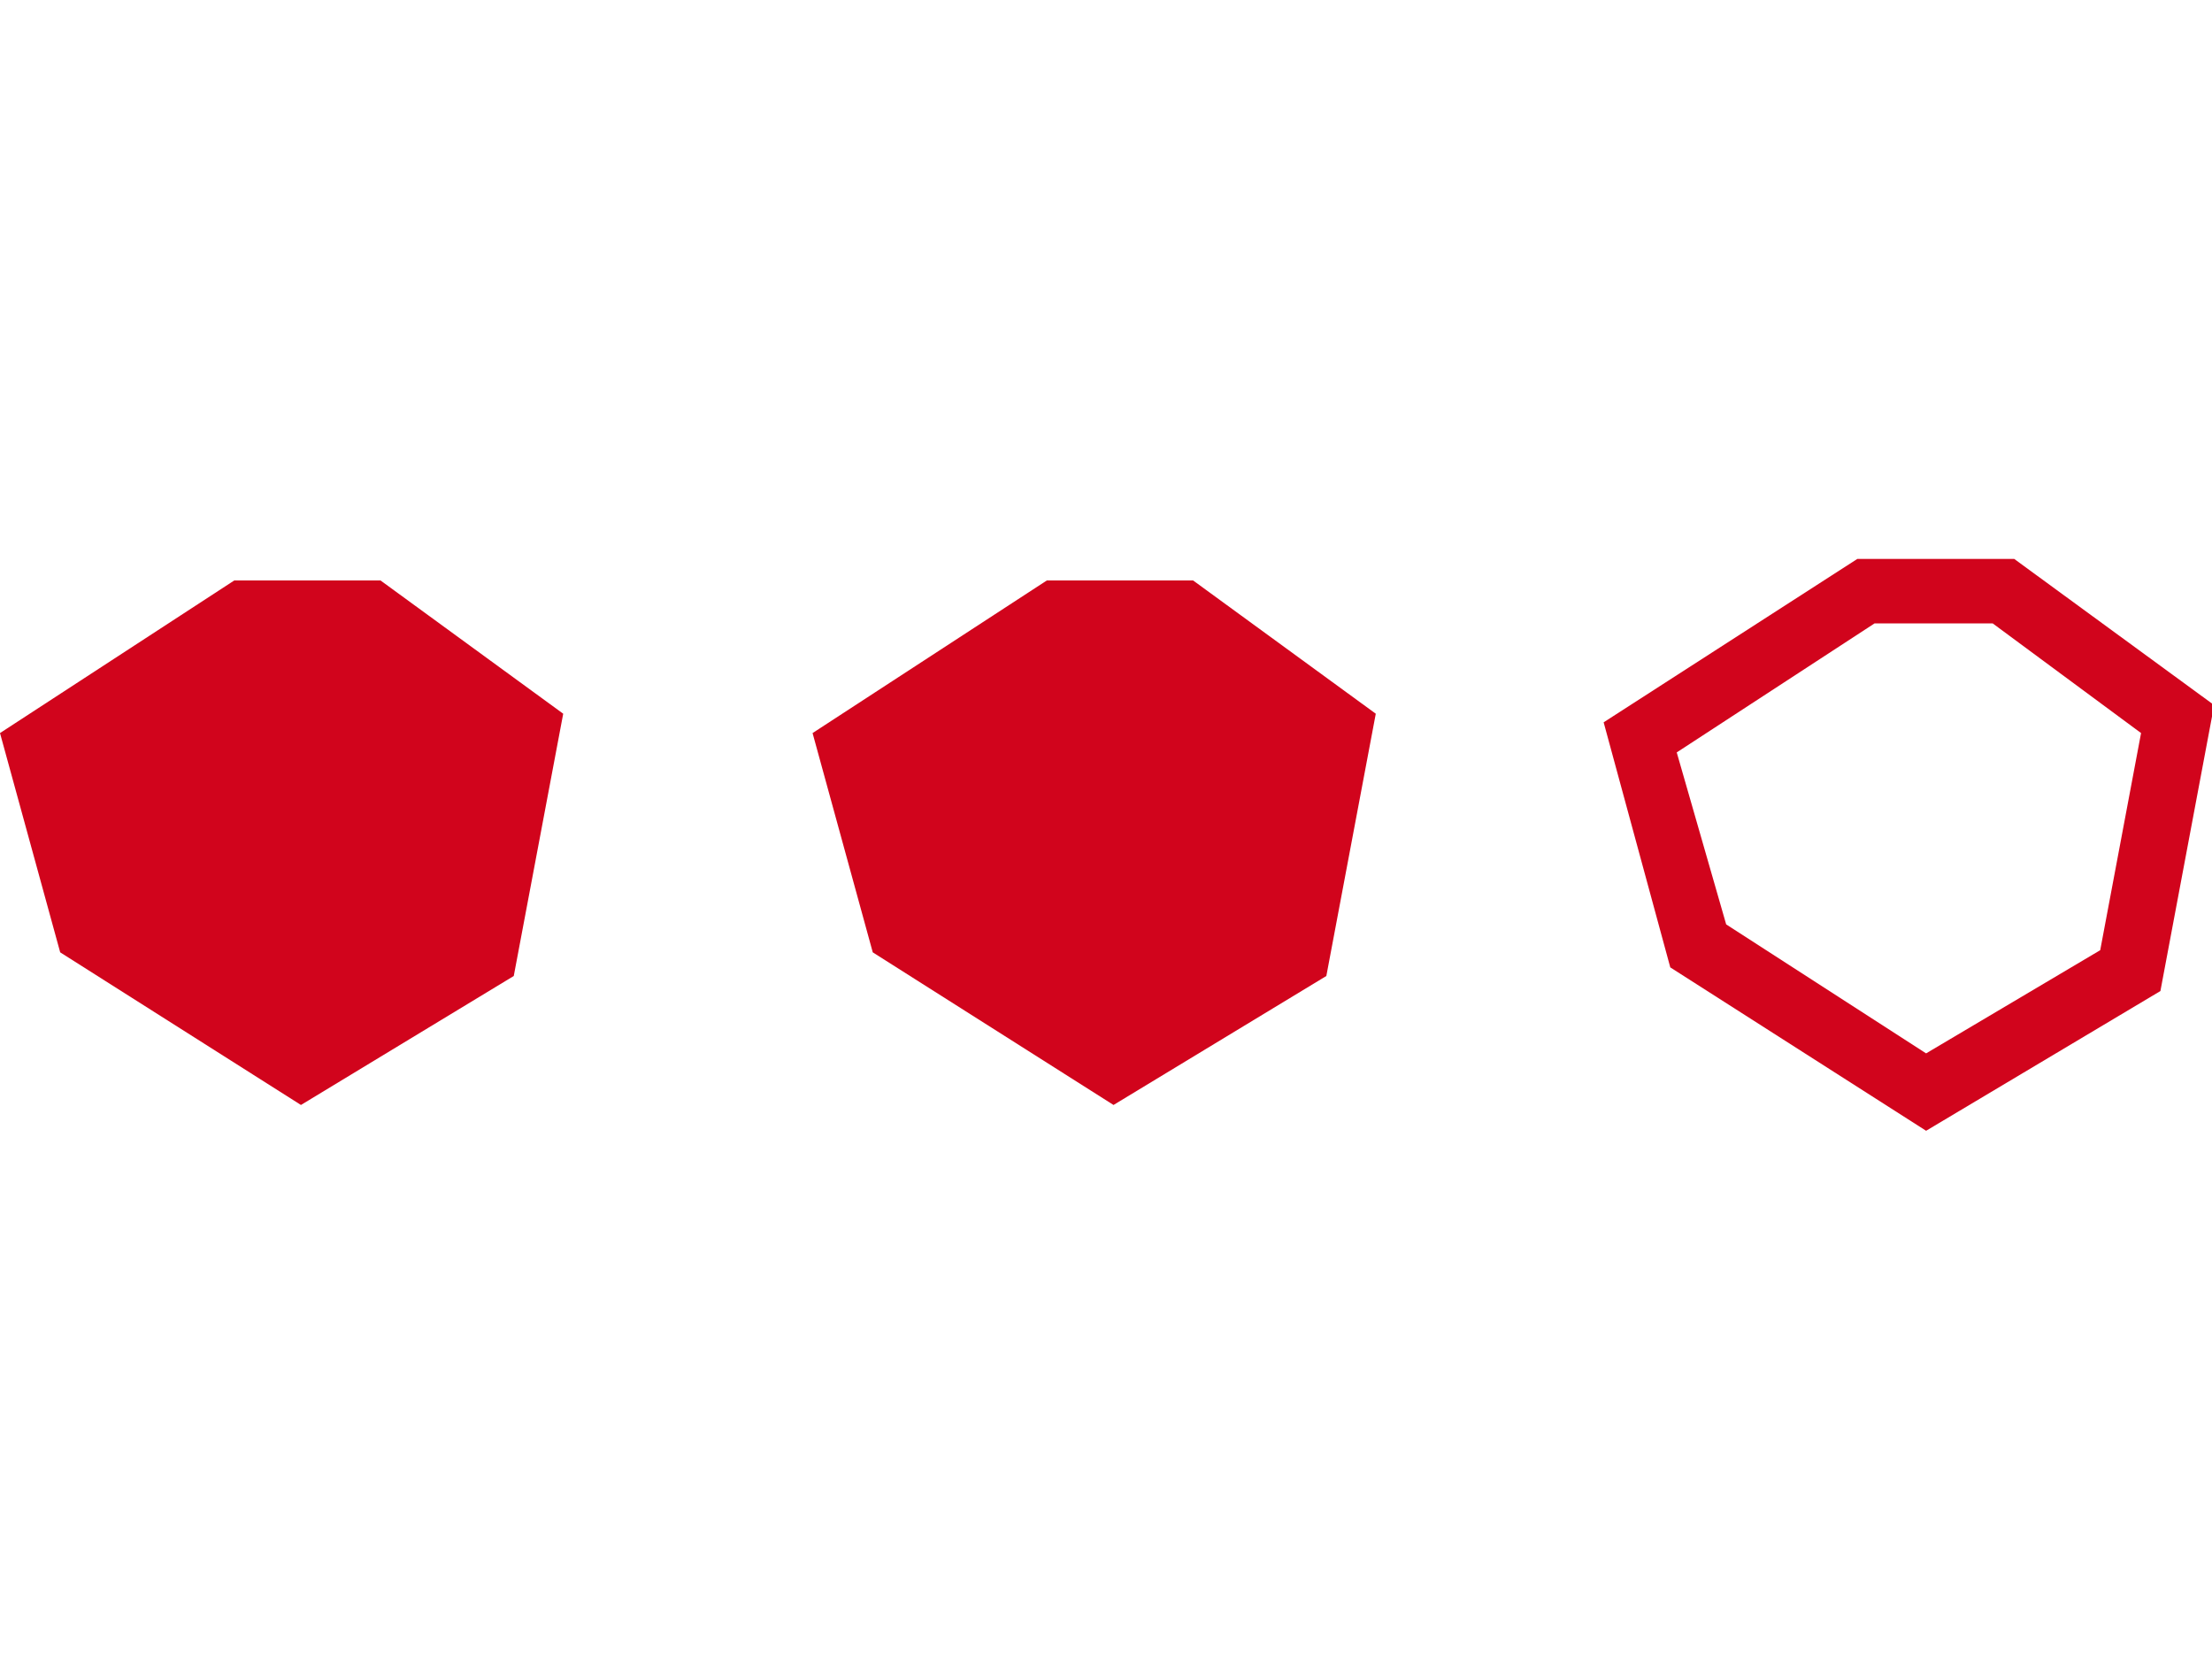
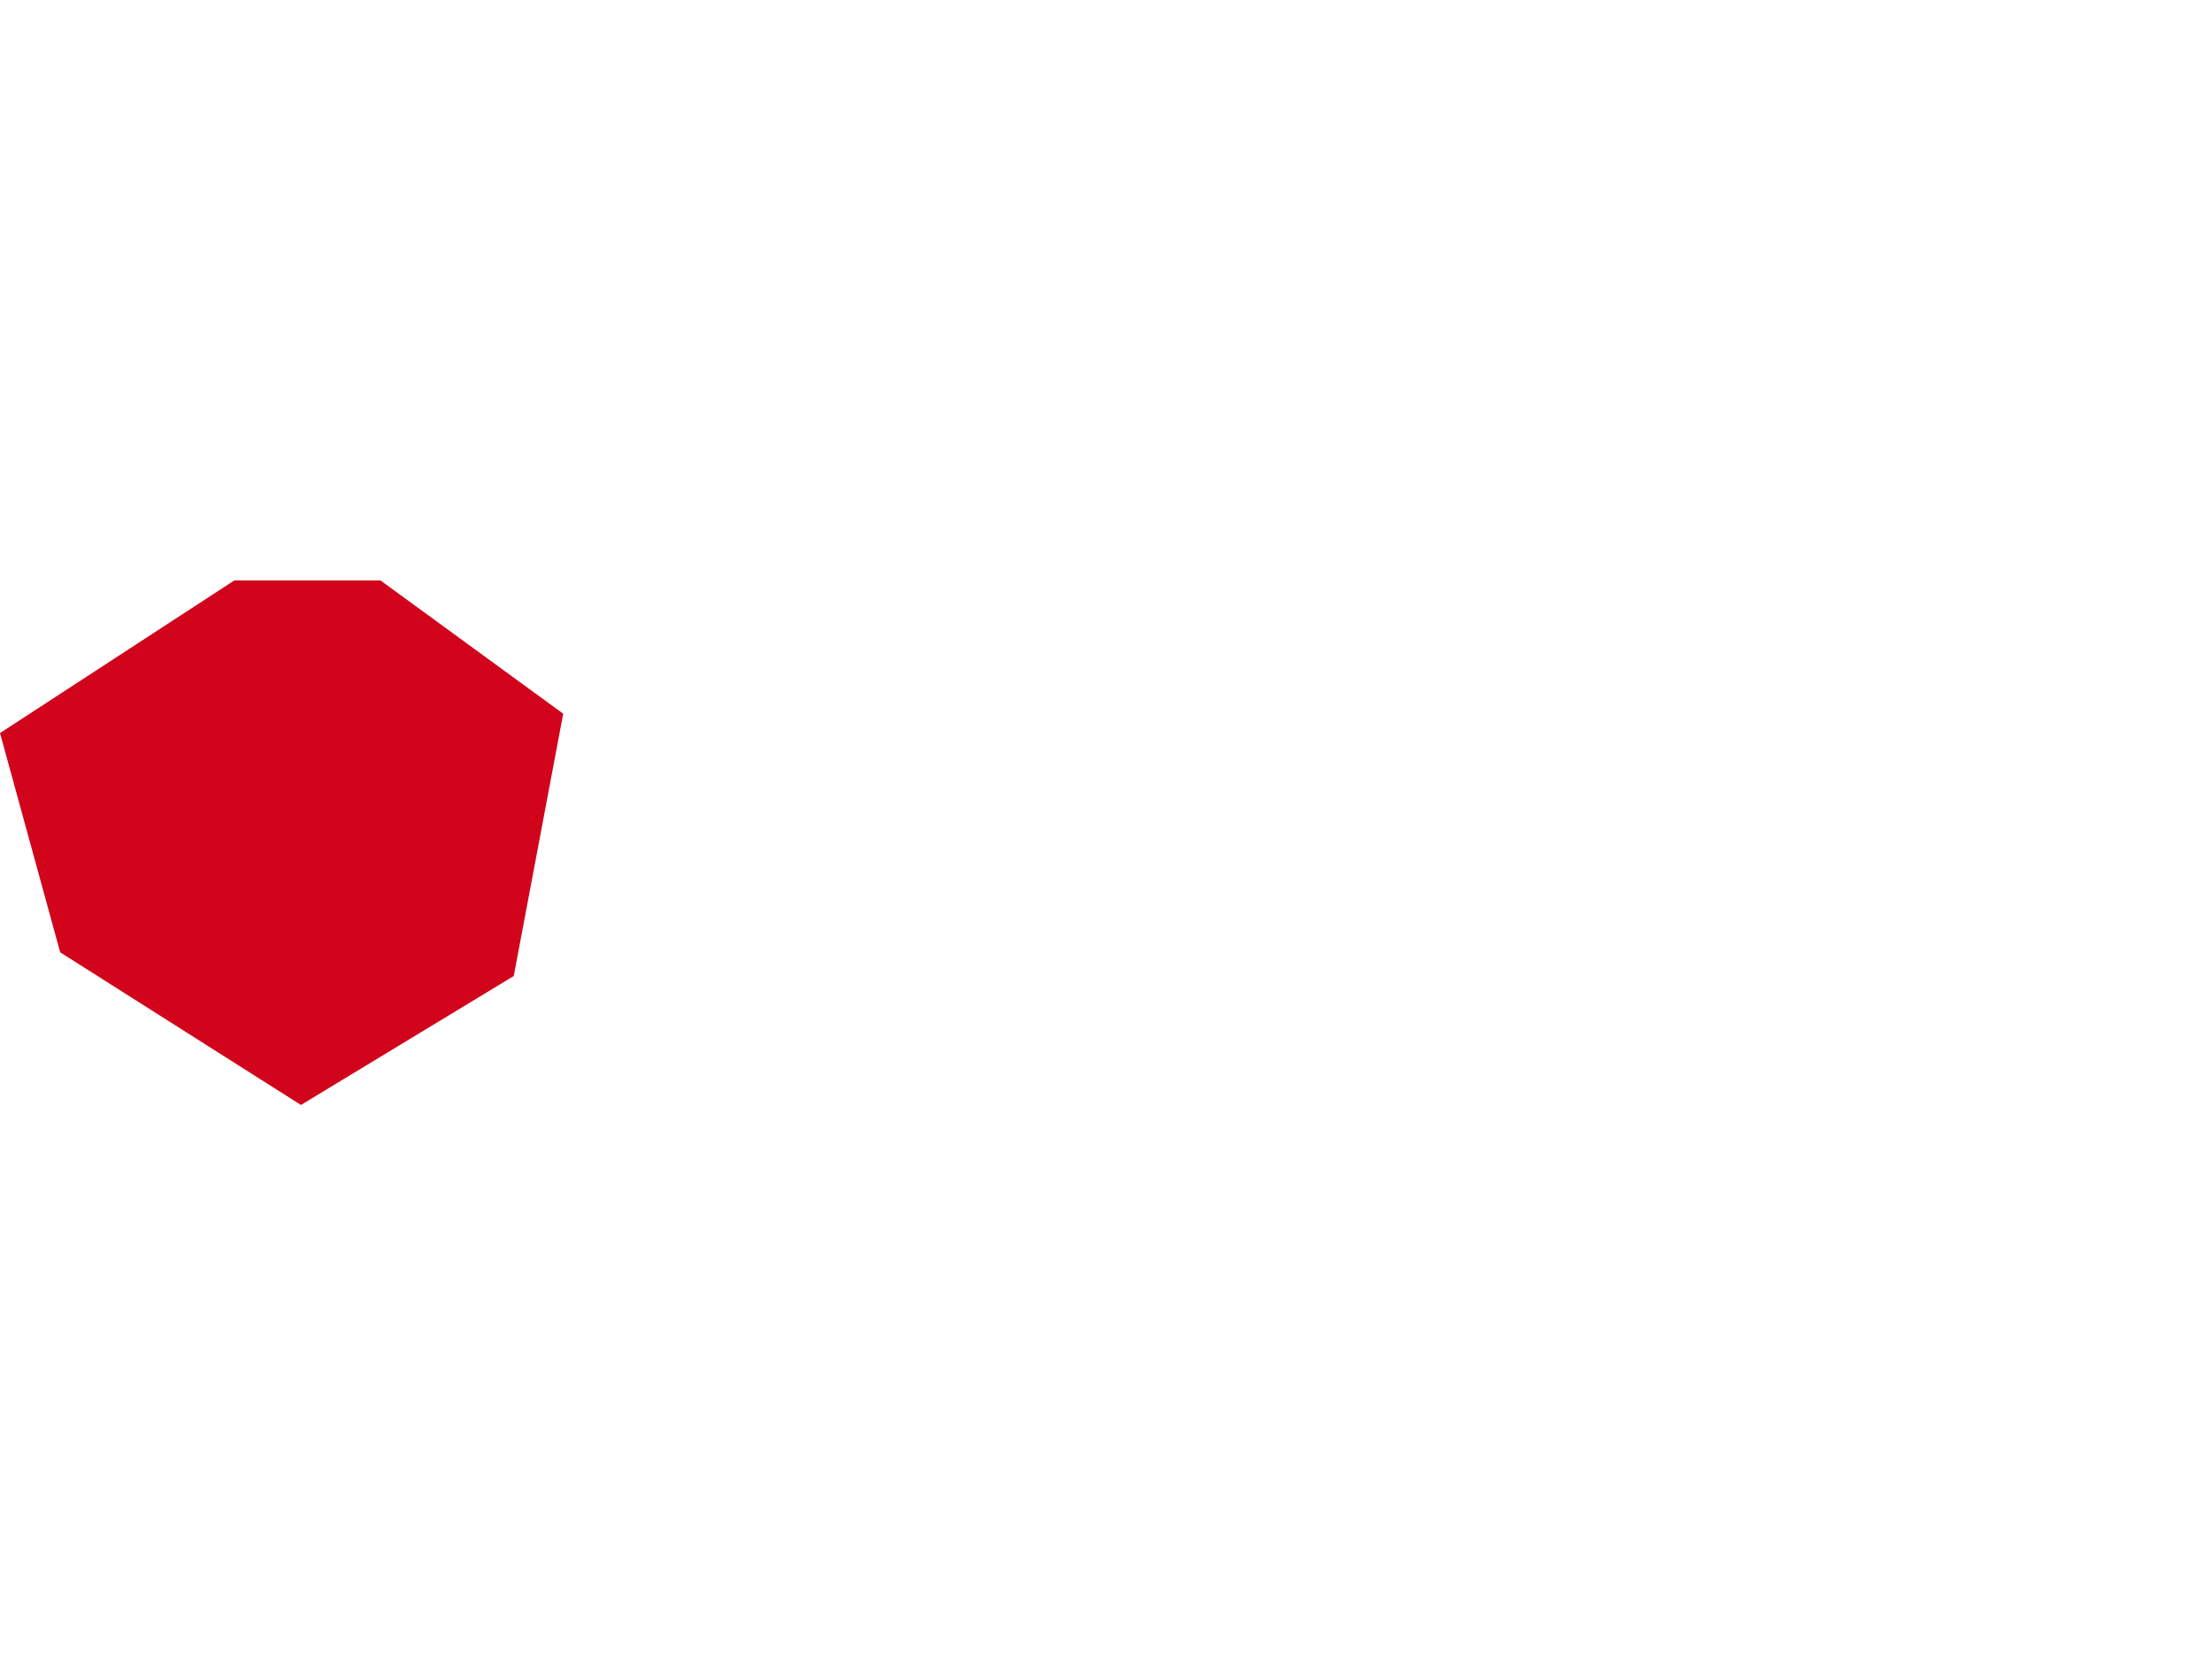
<svg xmlns="http://www.w3.org/2000/svg" version="1.1" id="Capa_1" x="0px" y="0px" viewBox="0 0 102.9 77.9" enable-background="new 0 0 102.9 77.9" xml:space="preserve">
  <g>
    <polygon fill="#D1041C" points="10.9,27 0,34.1 2.8,44.3 14,51.4 23.9,45.4 26.2,33.2 17.7,27  " />
-     <polygon fill="#D1041C" points="48.7,27 37.8,34.1 40.6,44.3 51.8,51.4 61.7,45.4 64,33.2 55.5,27  " />
-     <path fill="#D1041C" d="M93.7,26h-7.3l-11.8,7.6L77.7,45l11.9,7.6l10.9-6.5l2.5-13.3L93.7,26z M89.6,49l-9.3-6L78,35l9.2-6h5.5   l6.9,5.1l-1.9,10.1L89.6,49z" />
  </g>
</svg>